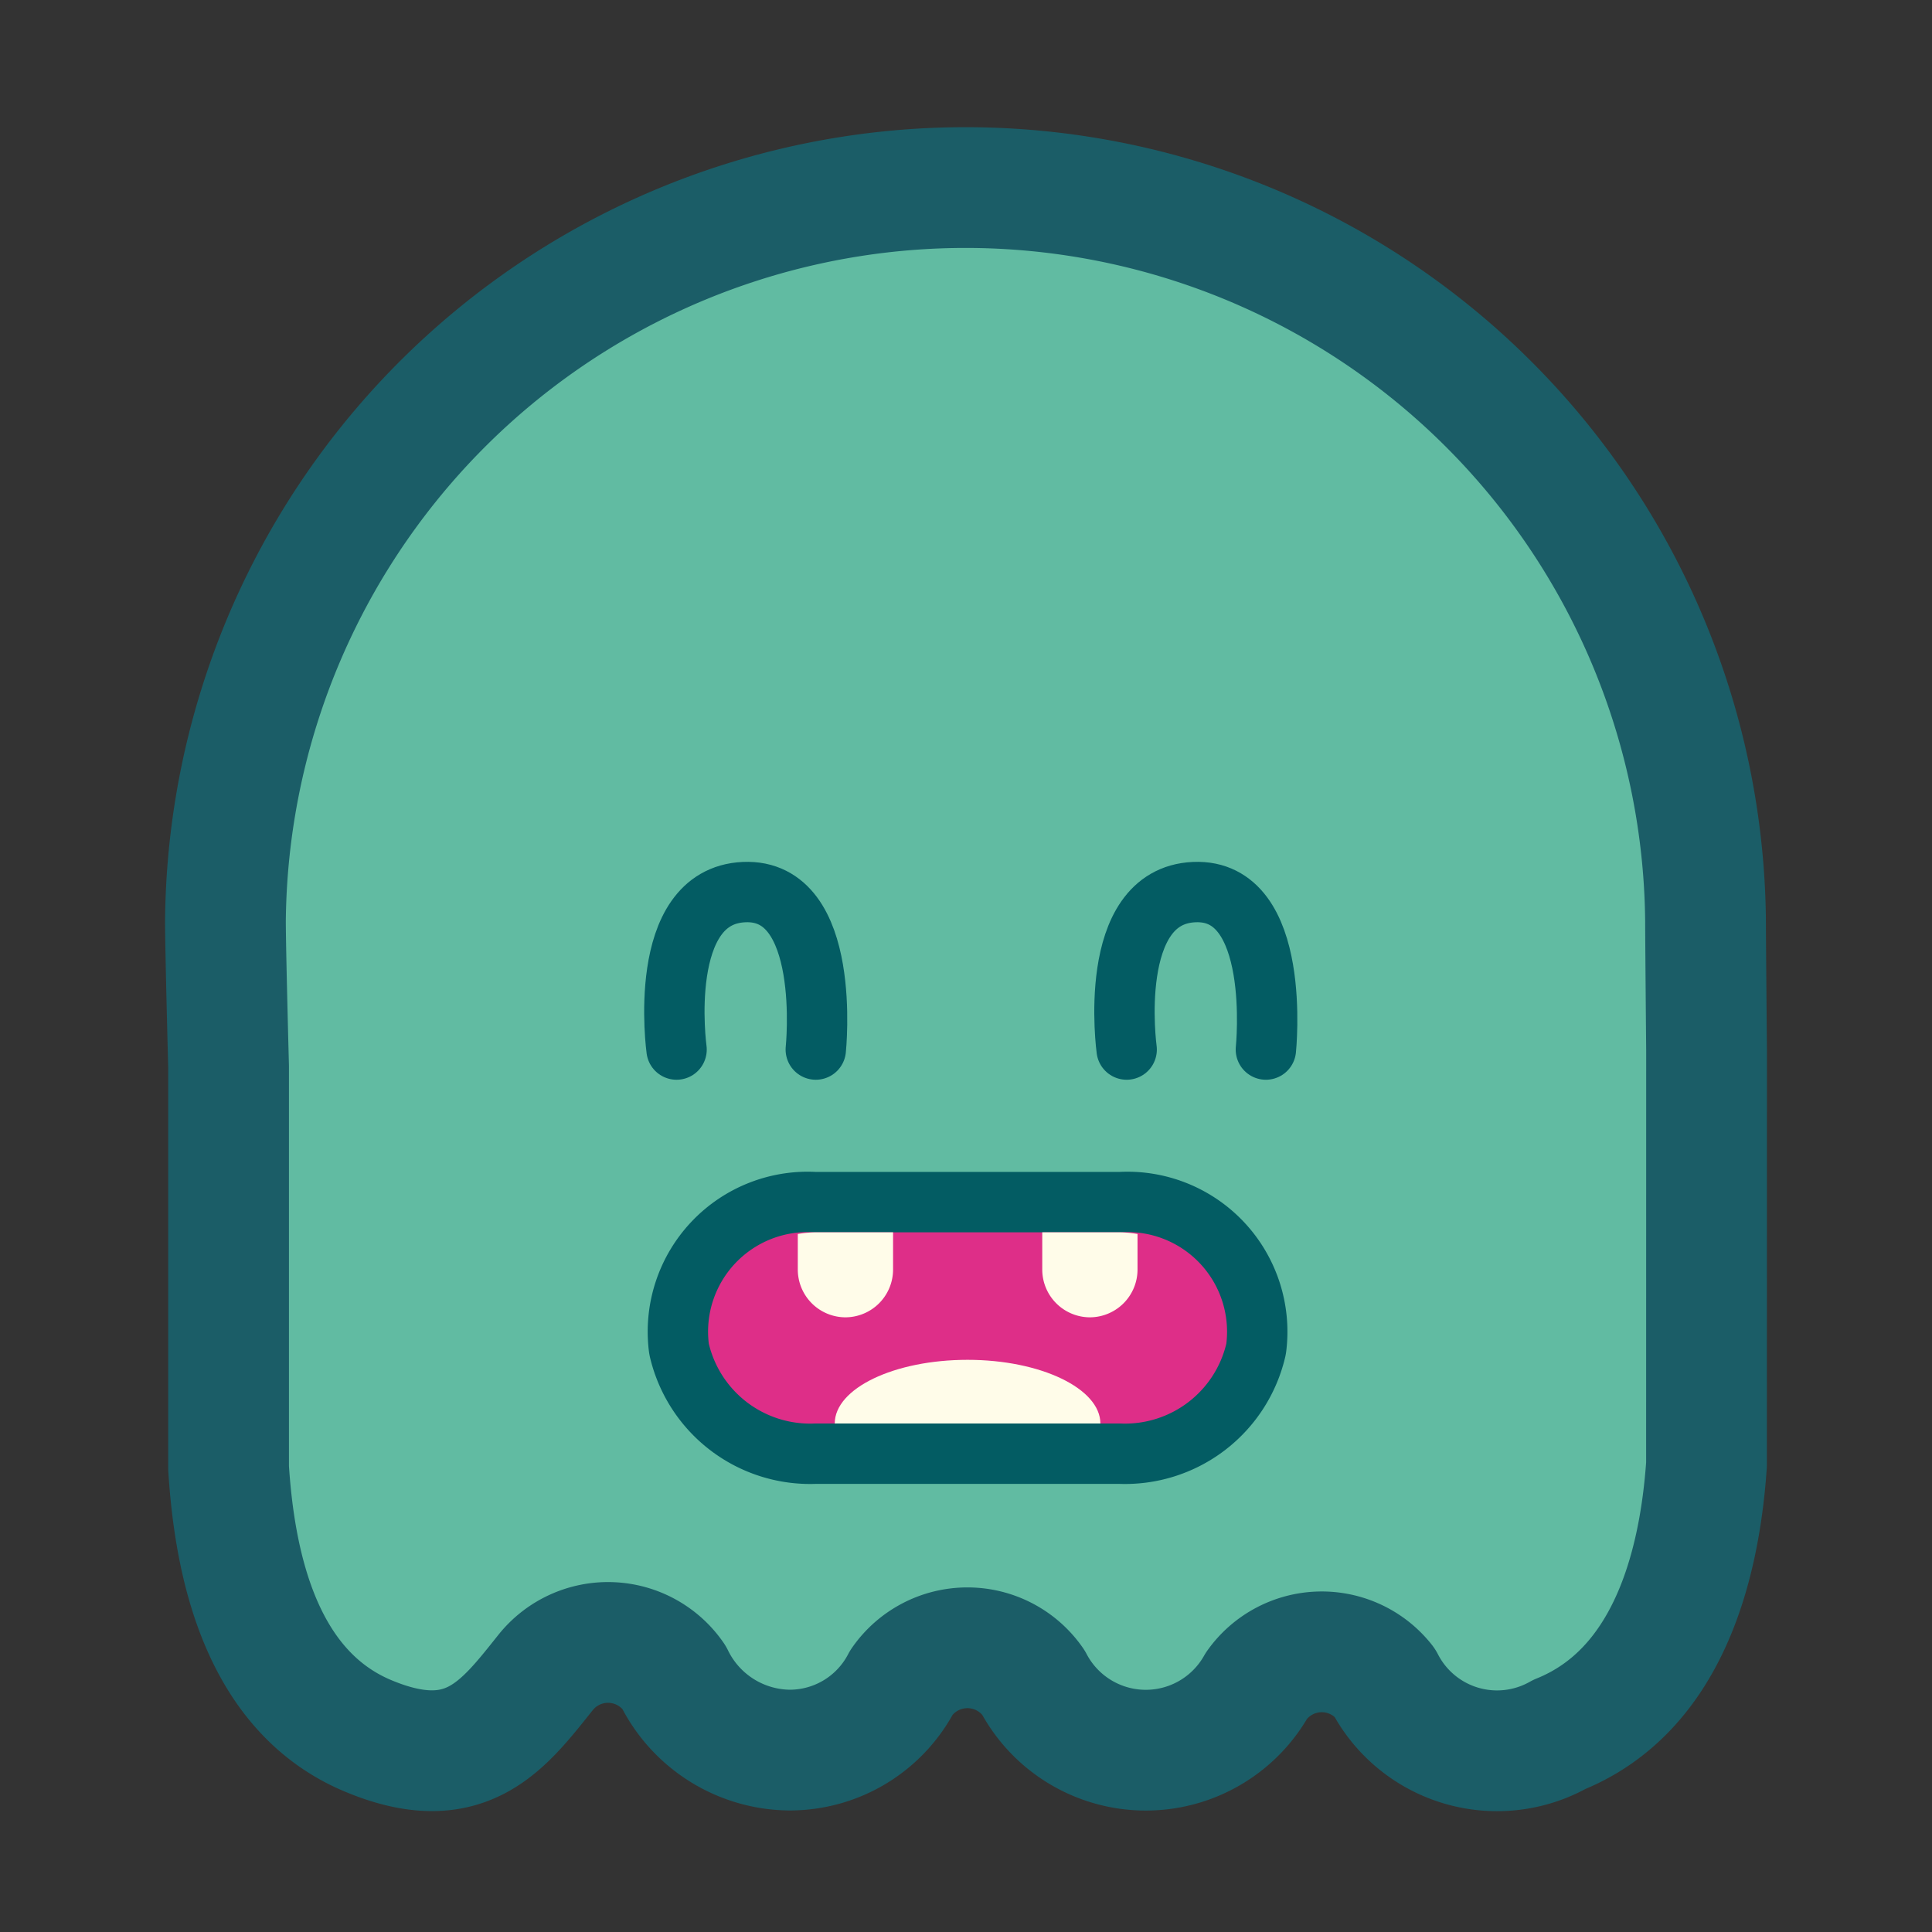
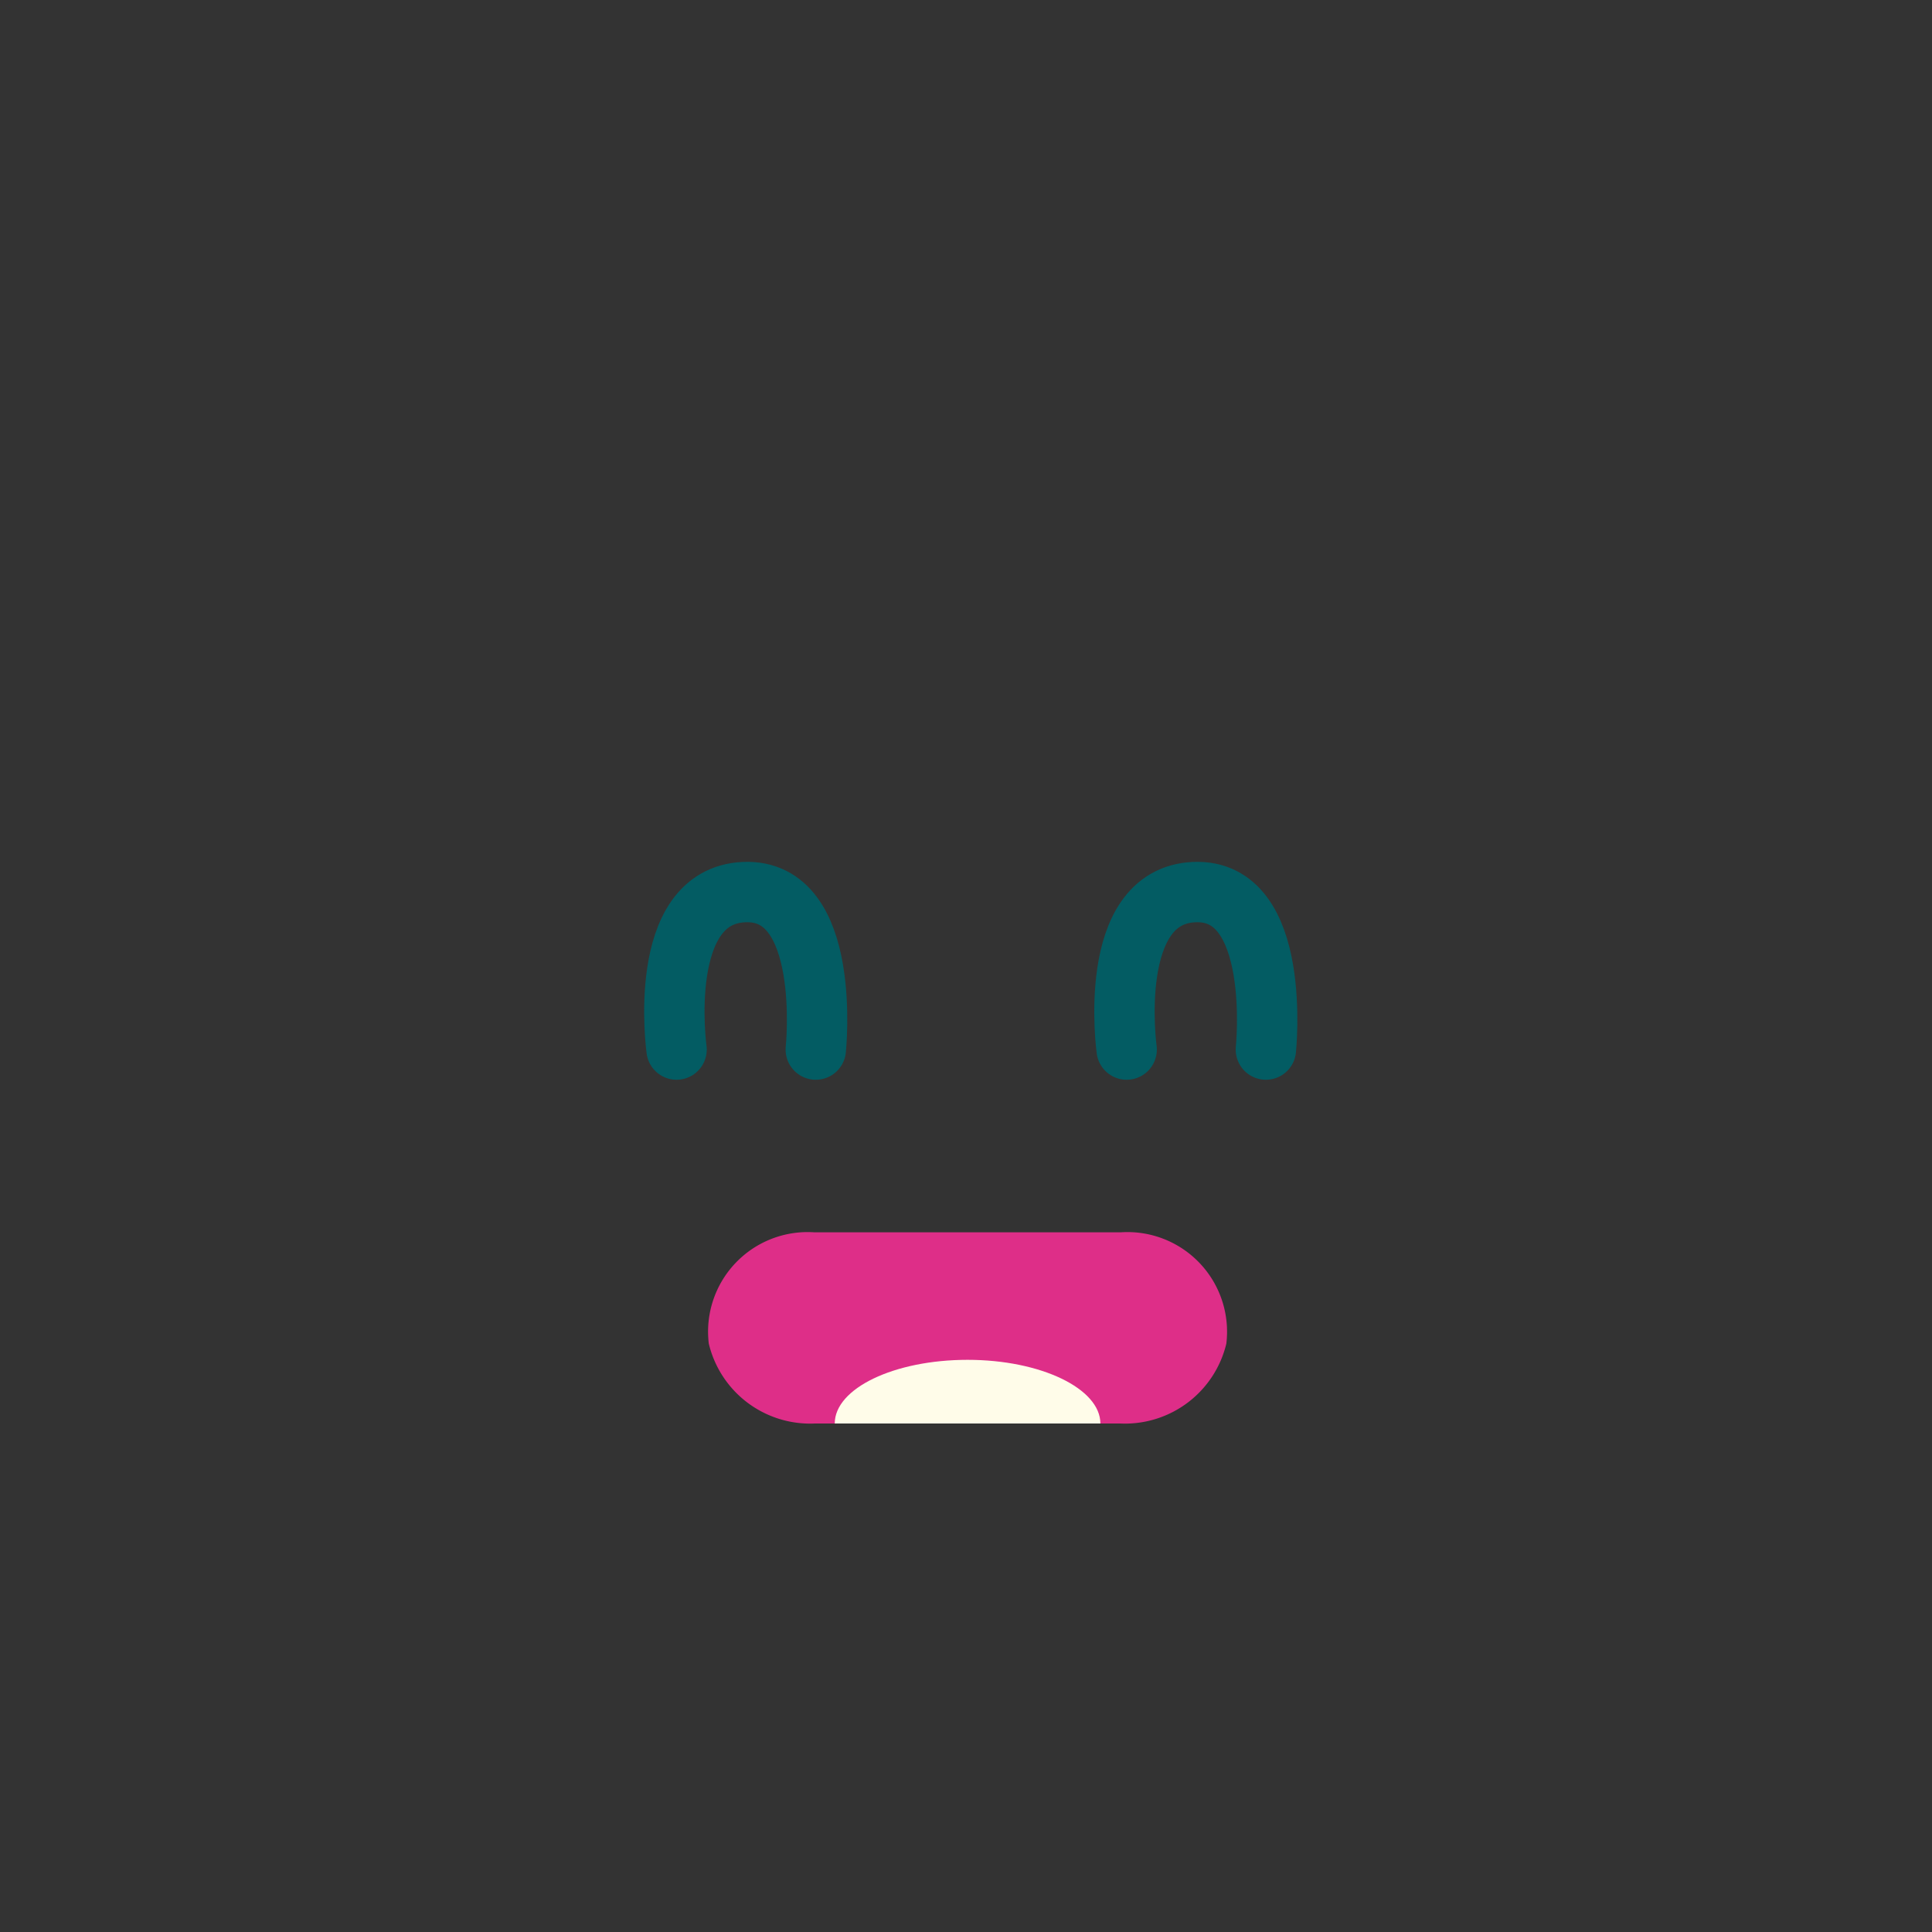
<svg xmlns="http://www.w3.org/2000/svg" id="Ebene_1" data-name="Ebene 1" width="32" height="32" viewBox="0 0 32 32">
  <rect x="0" y="0" width="32" height="32" fill="#333333" stroke="none" />
  <title>avatarGhost</title>
  <g id="ghost">
-     <path d="M28.266,17.4s-.017-1.863-.017-2.146a12.258,12.258,0,0,0-24.515,0c0,.479.052,2.409.052,2.409v6.65c.106,1.677.565,3.7,2.3,4.434,1.622.683,2.238-.153,2.951-1.046a1.324,1.324,0,0,1,2.123.074,2.157,2.157,0,0,0,1.914,1.212,2.091,2.091,0,0,0,1.86-1.125,1.327,1.327,0,0,1,2.179,0,2.107,2.107,0,0,0,3.7.055,1.324,1.324,0,0,1,2.116-.057,2.1,2.1,0,0,0,2.9.867c1.778-.719,2.317-2.747,2.436-4.469Z" fill="#61bba2" stroke="#1b5d67" stroke-linecap="round" stroke-linejoin="round" stroke-width="2" />
    <g id="mouth">
-       <path d="M18.563,23.578H13.489a1.726,1.726,0,0,1-1.749-1.323h0a1.649,1.649,0,0,1,1.749-1.844h5.074a1.65,1.65,0,0,1,1.749,1.844h0A1.726,1.726,0,0,1,18.563,23.578Z" fill="none" stroke="#035c63" stroke-linecap="round" stroke-linejoin="round" stroke-width="2" />
      <path d="M18.563,23.578H13.489a1.726,1.726,0,0,1-1.749-1.323h0a1.649,1.649,0,0,1,1.749-1.844h5.074a1.65,1.65,0,0,1,1.749,1.844h0A1.726,1.726,0,0,1,18.563,23.578Z" fill="#de2e88" />
      <g>
-         <path d="M18.049,21.819a.792.792,0,0,0,.792-.792v-.588a1.939,1.939,0,0,0-.278-.028h-1.3v.616A.792.792,0,0,0,18.049,21.819Z" fill="#fffce9" />
-         <path d="M14,21.819a.792.792,0,0,0,.792-.792v-.616h-1.3a1.939,1.939,0,0,0-.278.028v.588A.792.792,0,0,0,14,21.819Z" fill="#fffce9" />
        <path d="M16.026,22.523c-1.215,0-2.2.472-2.2,1.055h4.4C18.225,23,17.241,22.523,16.026,22.523Z" fill="#fffce9" />
      </g>
    </g>
    <g id="mouthActive">
      <g id="eyesActive">
        <path d="M20.967,17.384s.279-2.673-1.188-2.608-1.118,2.608-1.118,2.608" fill="none" stroke="#035c63" stroke-linecap="round" stroke-linejoin="round" />
      </g>
      <g id="eyesActive-2" data-name="eyesActive">
        <path d="M13.512,17.384s.28-2.673-1.188-2.608-1.118,2.608-1.118,2.608" fill="none" stroke="#035c63" stroke-linecap="round" stroke-linejoin="round" />
      </g>
    </g>
  </g>
</svg>